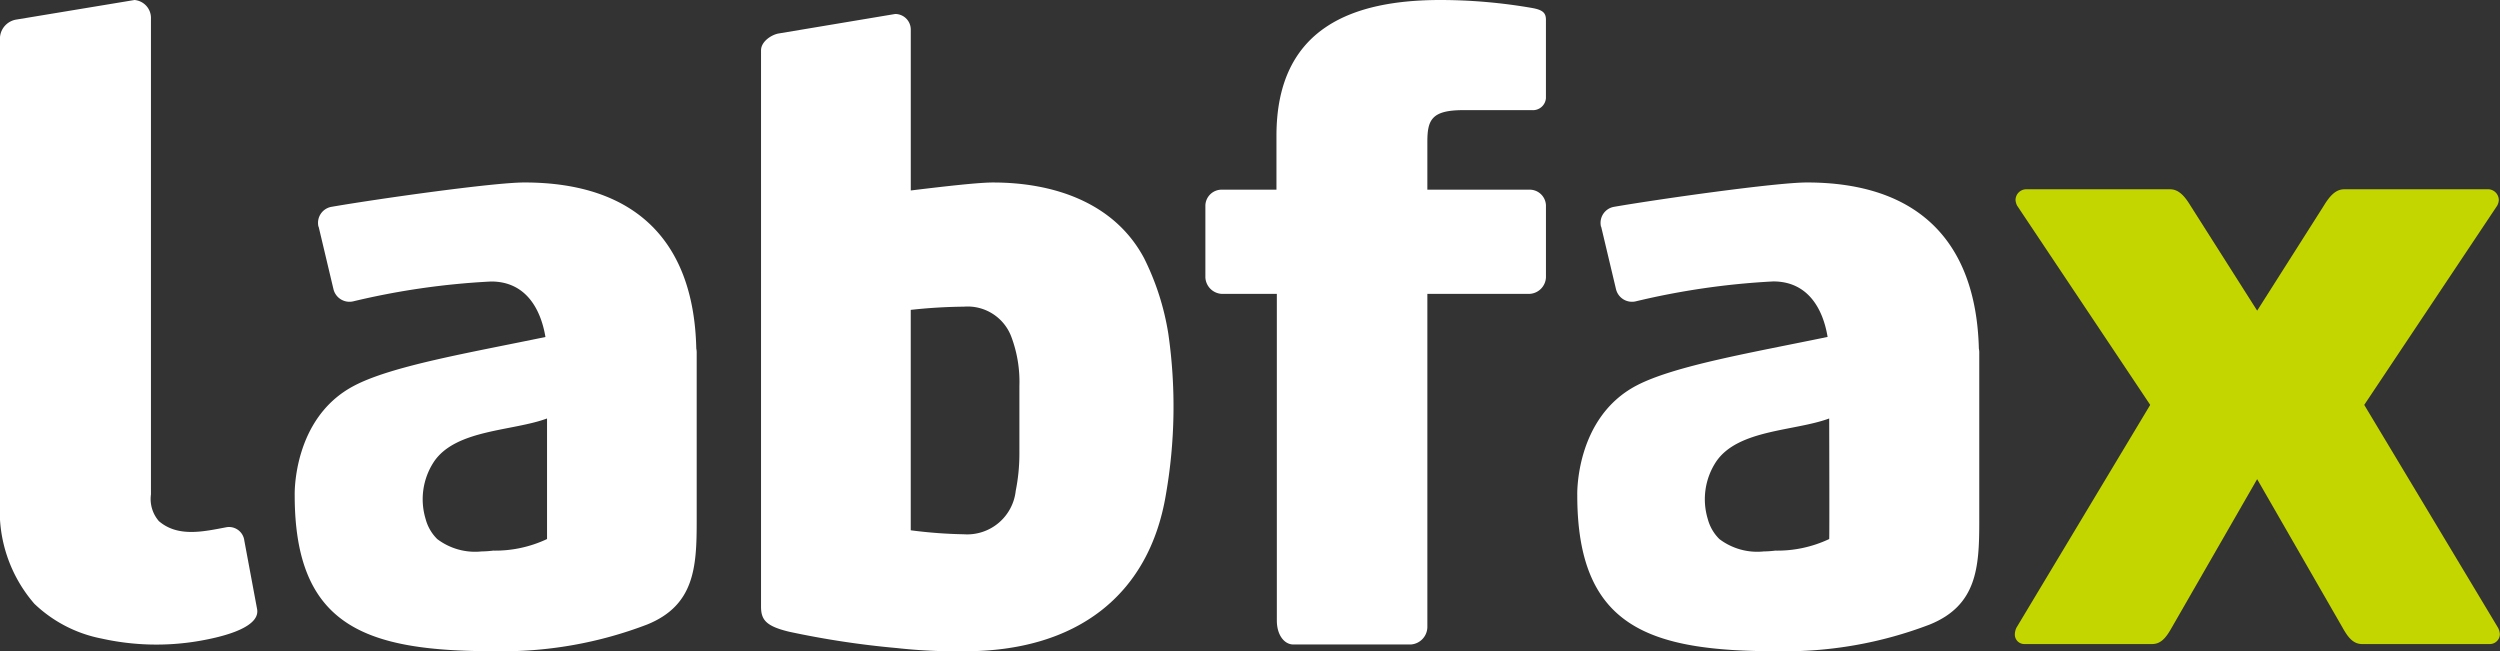
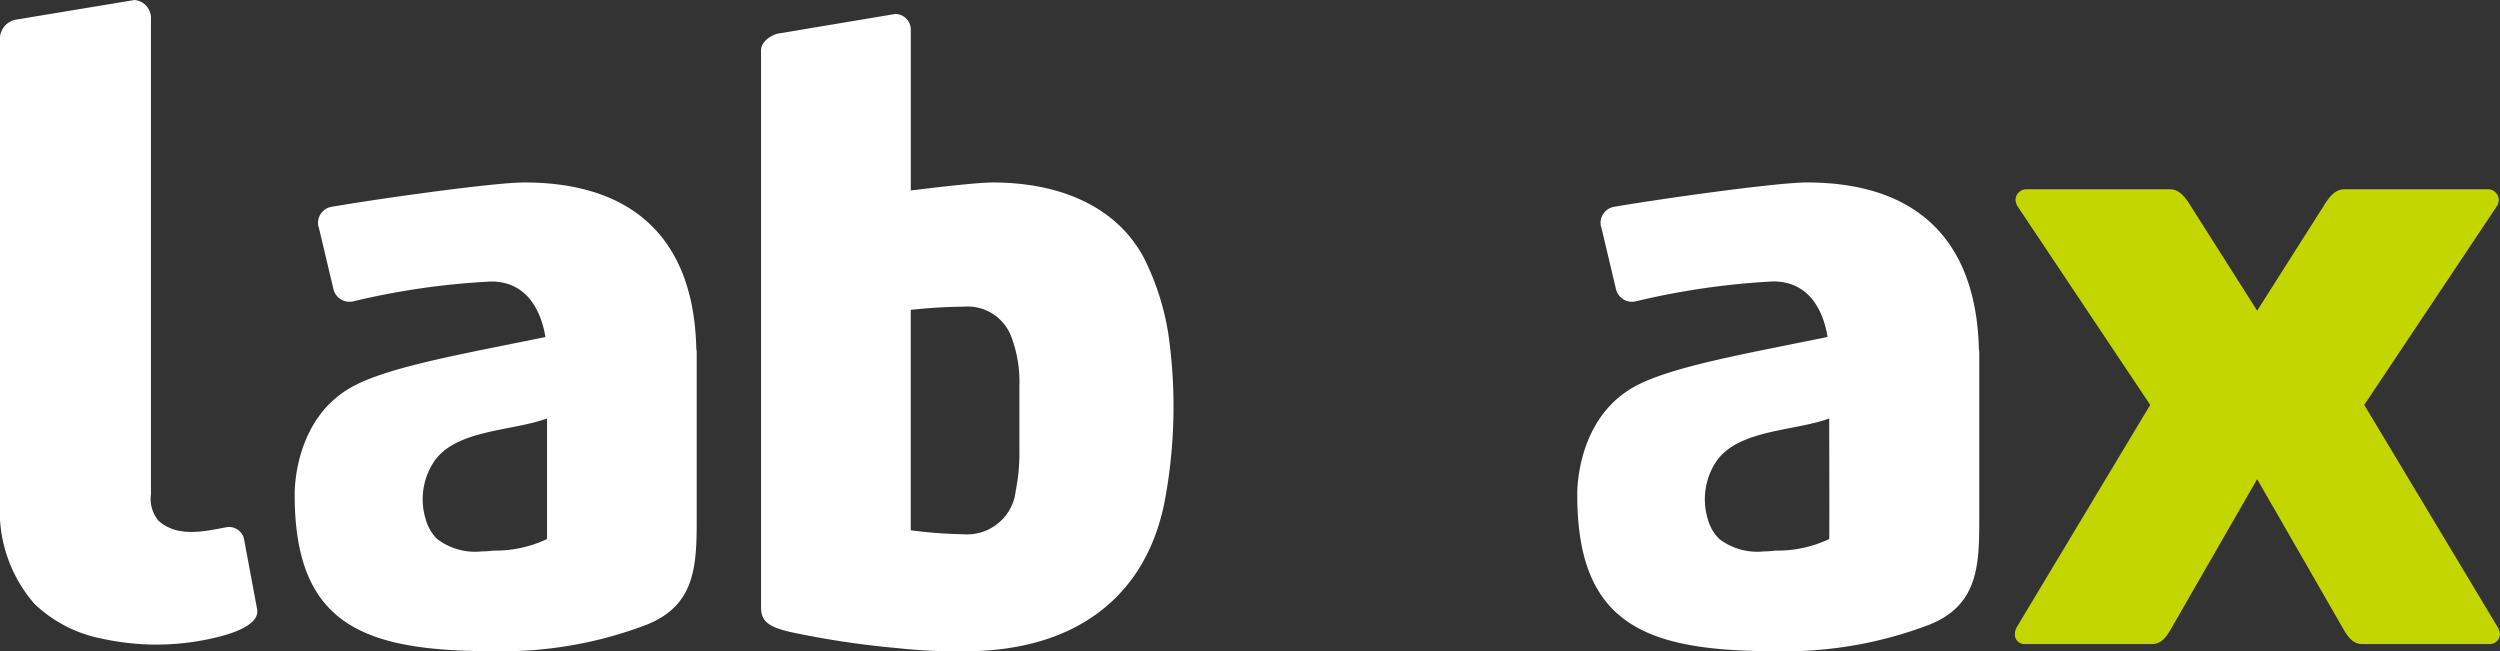
<svg xmlns="http://www.w3.org/2000/svg" id="Lablax_Logo" data-name="Lablax Logo" width="136.581" height="35.584" viewBox="0 0 136.581 35.584">
  <rect x="0" y="0" width="136.581" height="35.584" fill="#333333" stroke="none" />
  <g id="Layer_1-2">
-     <path id="Path_15" data-name="Path 15" d="M319.744.436a29.525,29.525,0,0,0-5-.436c-4.734,0-8.966,1.462-8.966,7.417v2.945h-2.989a.89.89,0,0,0-.894.851v3.948a.945.945,0,0,0,.894.894h3.01V33.9c0,.829.436,1.309.894,1.309h6.435a.968.968,0,0,0,.894-.938V16.055h5.585a.945.945,0,0,0,.894-.894V11.213a.89.89,0,0,0-.894-.851h-5.585v-2.6c0-1.2.218-1.745,1.963-1.745h3.752a.71.71,0,0,0,.763-.654V1.113C320.508.72,320.355.545,319.744.436Z" transform="translate(-236.042 0)" fill="#fff" />
    <path id="Path_16" data-name="Path 16" d="M407.541,45.7c-1.658,0-8.006.894-10.536,1.331a.888.888,0,0,0-.72,1.025.08.08,0,0,0,.022.065l.807,3.4a.9.9,0,0,0,1.069.676,41.275,41.275,0,0,1,7.526-1.091c1.854,0,2.705,1.44,2.967,3.032-4.1.851-8.377,1.571-10.449,2.661C394.867,58.571,395,62.781,395,62.781c0,7.221,3.927,8.529,10.929,8.529a22.158,22.158,0,0,0,8.333-1.462c2.574-1.047,2.7-3.119,2.7-5.628V55.037a1.062,1.062,0,0,0-.022-.262C416.79,48.95,413.649,45.7,407.541,45.7Zm1.222,19.48a6.636,6.636,0,0,1-2.945.633,5.761,5.761,0,0,1-.633.044,3.421,3.421,0,0,1-2.421-.676,2.4,2.4,0,0,1-.633-1.091,3.724,3.724,0,0,1,.458-3.141c1.2-1.767,4.3-1.658,6.174-2.356C408.763,58.614,408.784,65.18,408.763,65.18Z" transform="translate(-308.83 -35.731)" fill="#fff" />
    <path id="Path_17" data-name="Path 17" d="M211.52,16.829c-1.636-3.054-4.974-4.123-8.246-4.123-.785,0-2.552.2-4.494.436V4.351a.852.852,0,0,0-.851-.851l-6.392,1.069c-.414.087-.938.458-.938.916V35.873c0,.72.262,1.069,1.527,1.374a48.573,48.573,0,0,0,5.89.894,29.6,29.6,0,0,0,3.687.175h.022c6.086,0,10.078-3.032,10.995-8.573a27.967,27.967,0,0,0,.131-8.769A14.183,14.183,0,0,0,211.52,16.829ZM204.714,27.54a10.263,10.263,0,0,1-.2,2.007,2.67,2.67,0,0,1-2.836,2.378,25.58,25.58,0,0,1-2.9-.218V19.665a28.822,28.822,0,0,1,2.9-.175,2.55,2.55,0,0,1,2.6,1.658,7,7,0,0,1,.436,2.683Z" transform="translate(-149.022 -2.736)" fill="#fff" />
    <path id="Path_18" data-name="Path 18" d="M86.341,45.7c-1.68,0-8.006.894-10.536,1.331a.888.888,0,0,0-.72,1.025.08.08,0,0,0,.022.065l.807,3.4a.9.9,0,0,0,1.069.676A41.166,41.166,0,0,1,84.53,51.11c1.854,0,2.7,1.44,2.967,3.032-4.1.851-8.377,1.571-10.449,2.661-3.381,1.767-3.25,5.977-3.25,5.977,0,7.221,3.927,8.529,10.929,8.529a22.158,22.158,0,0,0,8.333-1.462c2.574-1.047,2.7-3.119,2.7-5.628V55.037a1.062,1.062,0,0,0-.022-.262C95.612,48.95,92.449,45.7,86.341,45.7Zm1.243,19.48a6.636,6.636,0,0,1-2.945.633,5.761,5.761,0,0,1-.633.044,3.421,3.421,0,0,1-2.421-.676,2.4,2.4,0,0,1-.633-1.091,3.724,3.724,0,0,1,.458-3.141c1.2-1.767,4.3-1.658,6.174-2.356Z" transform="translate(-57.698 -35.731)" fill="#fff" />
    <path id="Path_19" data-name="Path 19" d="M12.391,28.8c-1.265.24-2.661.567-3.708-.327a1.842,1.842,0,0,1-.436-1.462V.938A.986.986,0,0,0,7.351,0L.894,1.069A1.062,1.062,0,0,0,0,2.029V27.443a7.735,7.735,0,0,0,1.876,5.541,7.331,7.331,0,0,0,3.665,1.9,13.772,13.772,0,0,0,5.345.131c.873-.153,3.338-.633,3.163-1.723l-.7-3.752A.844.844,0,0,0,12.391,28.8Z" fill="#fff" />
    <path id="Path_20" data-name="Path 20" d="M530.991,71.352,523.683,59.18l7.264-10.885a.711.711,0,0,0,.087-.305.594.594,0,0,0-.545-.589h-7.9c-.48,0-.807.393-1.113.894l-3.643,5.737-3.643-5.737c-.305-.5-.633-.894-1.113-.894h-7.9a.593.593,0,0,0-.545.589.809.809,0,0,0,.087.305L511.99,59.18l-7.308,12.172a.914.914,0,0,0-.087.349.517.517,0,0,0,.5.545h7c.48,0,.764-.349,1.069-.894l4.668-8.115,4.668,8.115c.305.545.589.894,1.069.894h7a.55.55,0,0,0,.524-.545h0A.933.933,0,0,0,530.991,71.352Z" transform="translate(-394.519 -37.06)" fill="#c4d600" />
  </g>
</svg>